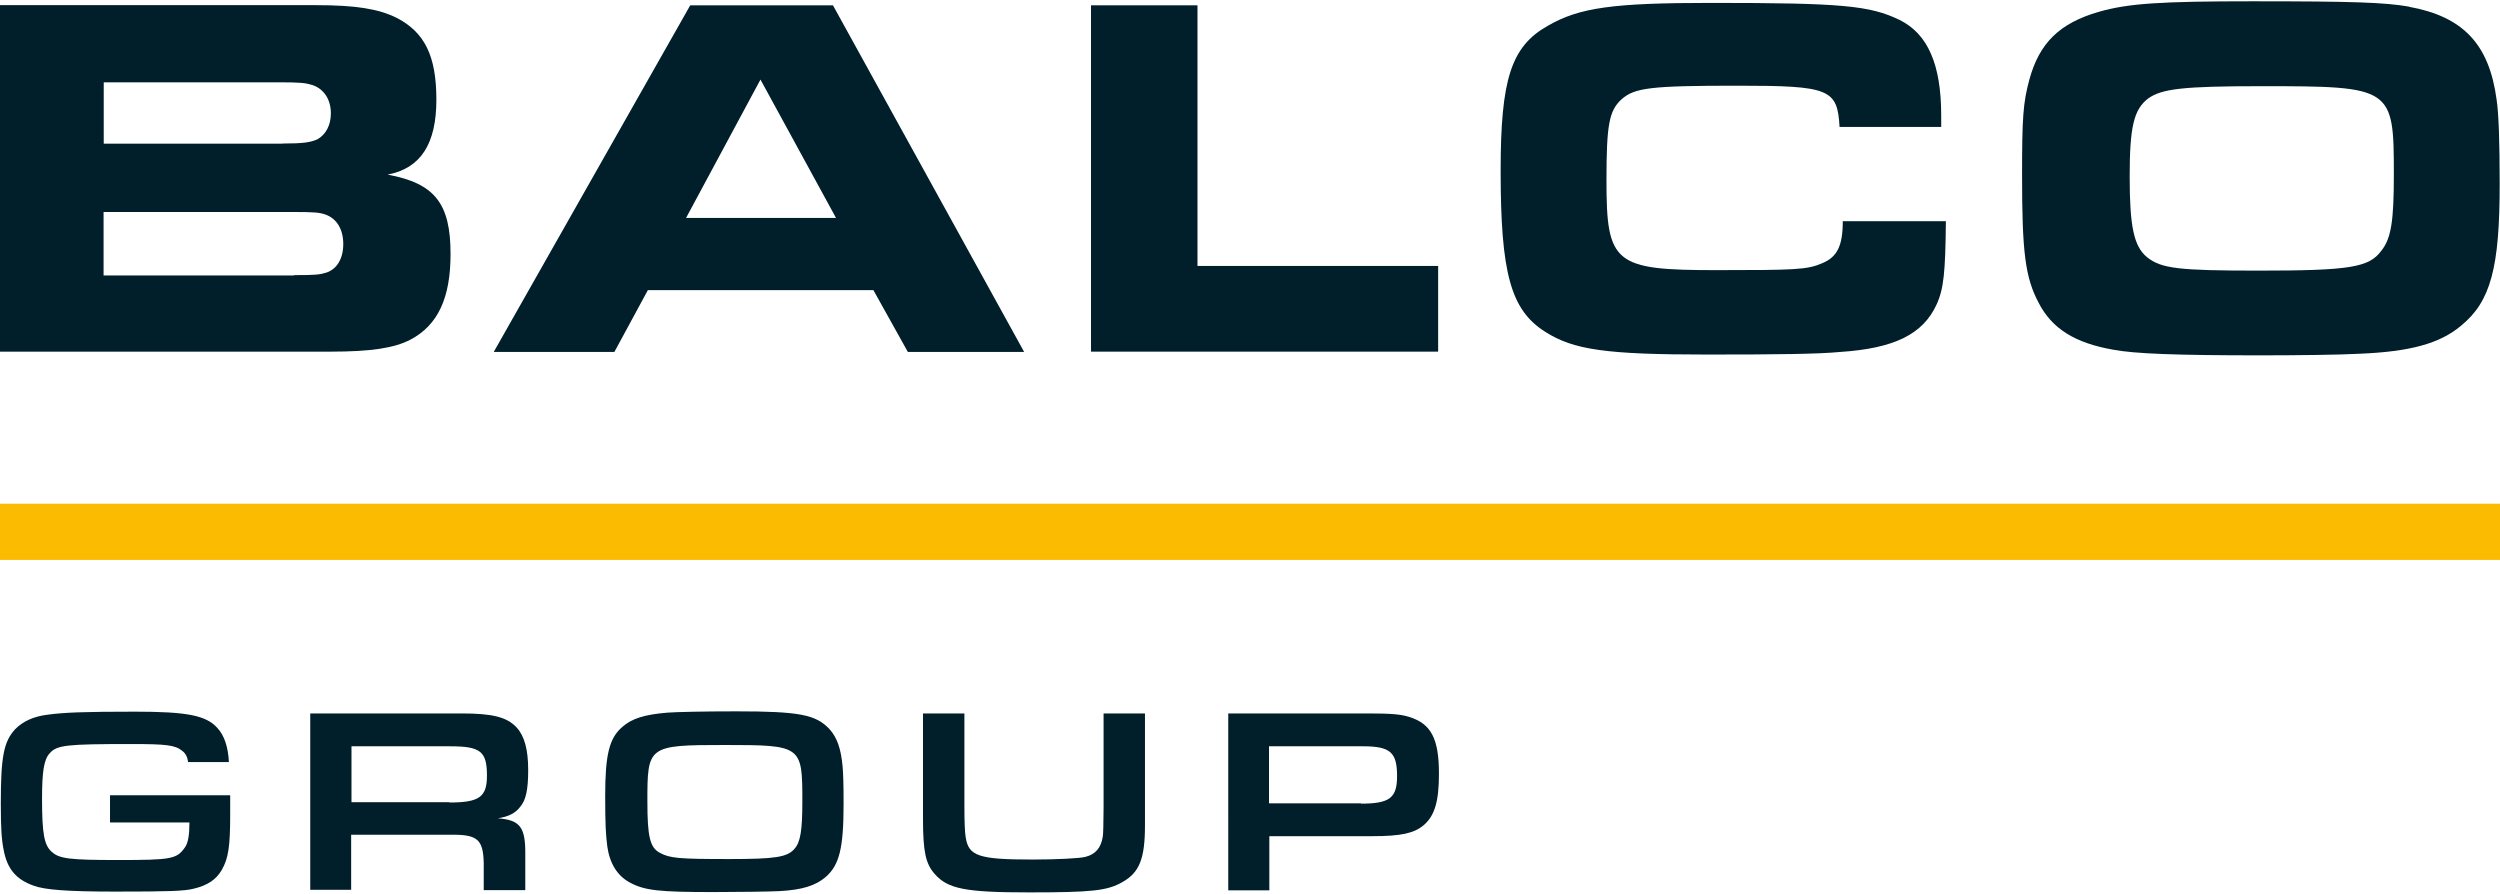
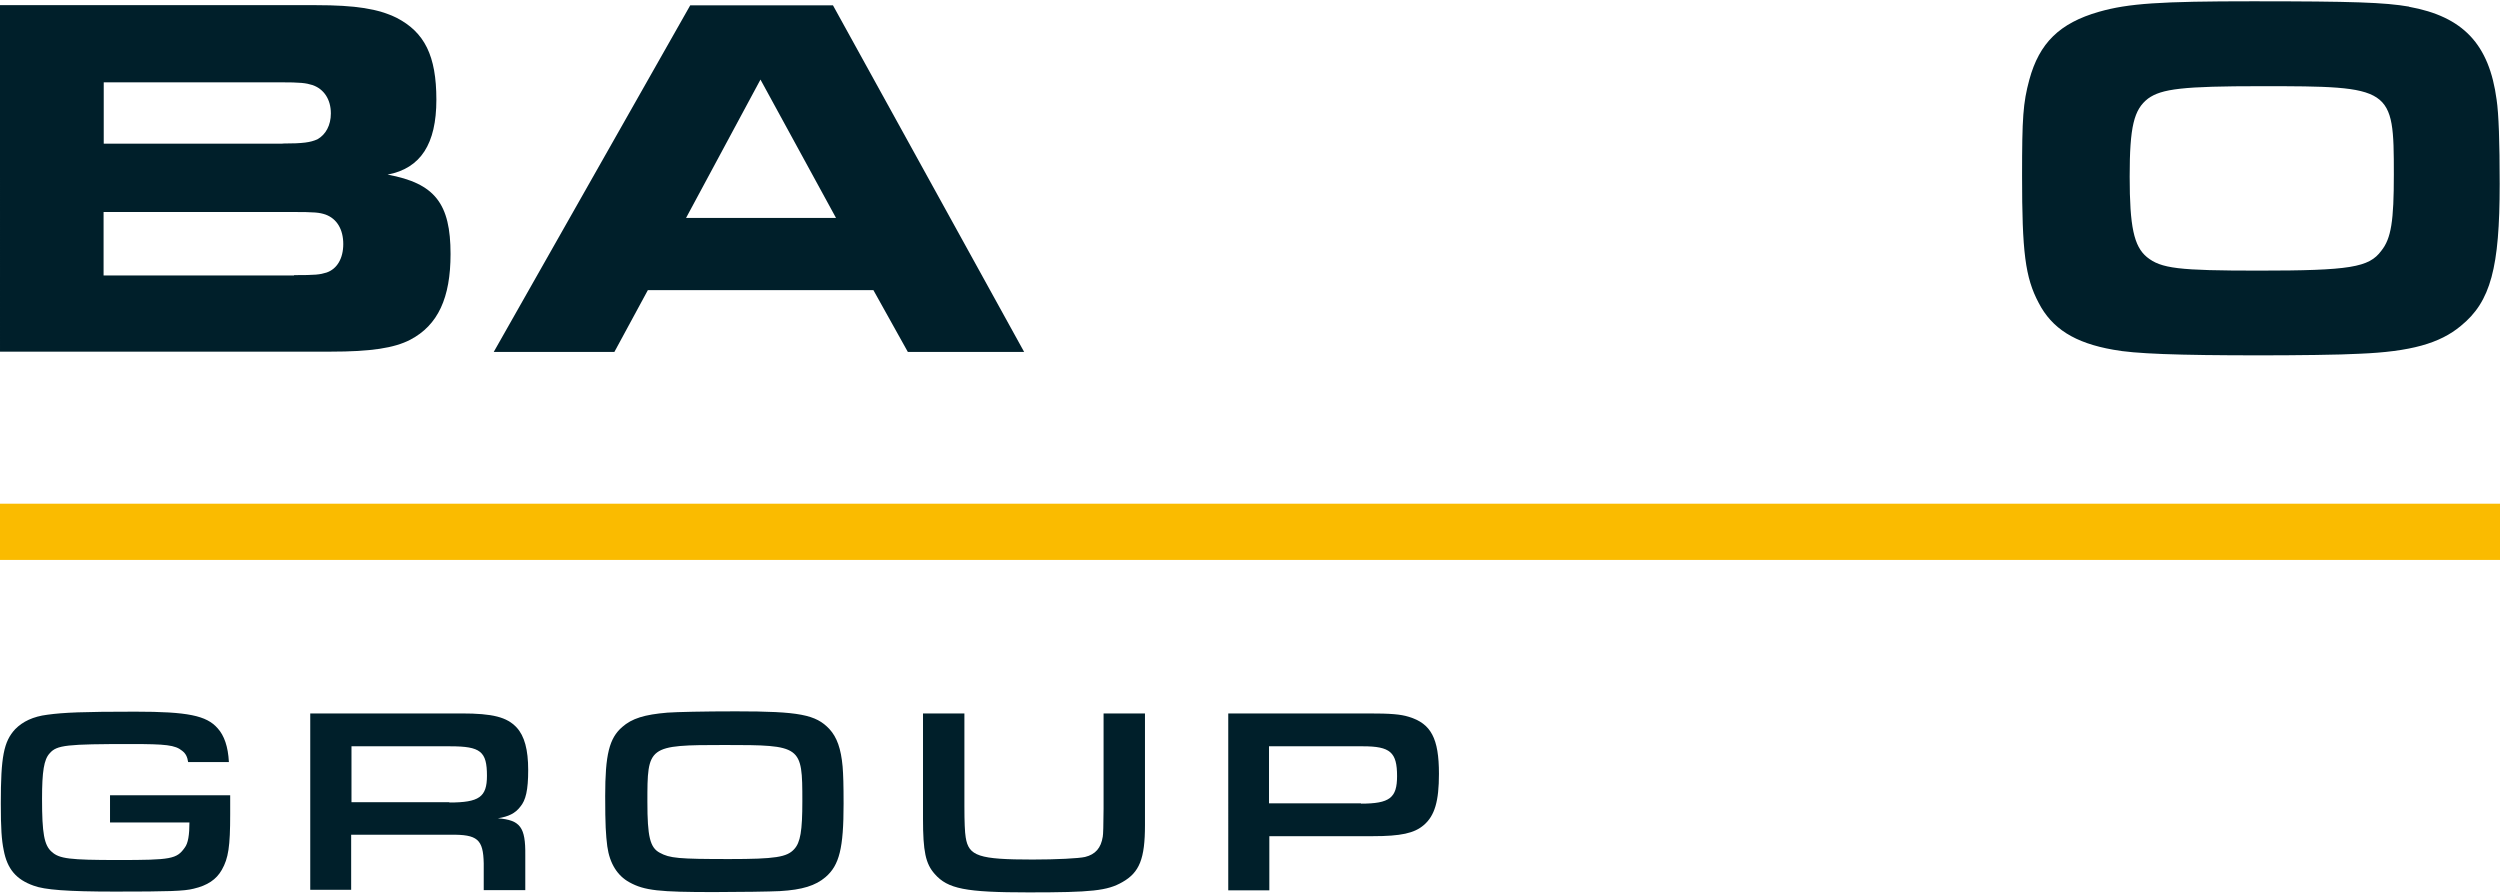
<svg xmlns="http://www.w3.org/2000/svg" version="1.2" viewBox="0 0 1552 555" width="1552" height="555">
  <defs>
    <clipPath clipPathUnits="userSpaceOnUse" id="cp1">
      <path d="m1552 1v553h-1552v-553z" />
    </clipPath>
  </defs>
  <style>.a{fill:#001f2a}.b{fill:#fabb00}</style>
  <g clip-path="url(#cp1)">
    <path fill-rule="evenodd" class="a" d="m0 3.2h196c25 0 38.8 2.3 50.1 7.8 17.5 9 24.8 23.6 24.8 50.9 0 27.4-9.7 42.6-30.3 46.5 29.4 5.4 39.1 18 39.1 49.3 0 27.2-7.8 44.2-25 53.2-10 5.2-24.5 7.4-49.5 7.4h-205.2zm175.5 85.9c12.7 0 17.2-0.7 21.5-2.6 5.2-2.9 8.4-8.7 8.4-16.1 0-8.6-4.2-15.1-11.4-17.6-4.2-1.3-7.4-1.7-20.1-1.7h-109.5v38.1h111zm7.1 81.7c13.3 0 15.9-0.3 20.1-1.6 6.5-2.2 10.4-8.7 10.4-17.7 0-9-3.9-15.7-11-18.3-3.9-1.3-6.5-1.6-21.1-1.6h-116.7v39.4h118.2z" />
    <path fill-rule="evenodd" class="a" d="m428.5 3.3h88.6l118.7 215.2h-72.2l-21.4-38.4h-140l-20.8 38.4h-74.9zm90.5 132l-46.9-85.9-46.2 85.9z" />
-     <path class="a" d="m677.3 3.3h66.1v161.8h149.4v53.2h-215.5z" />
-     <path class="a" d="m1208 137.5c-0.3 31.3-1.3 41.9-5.8 51.6-8.4 18.3-26.1 27.2-59.9 29.4-13.3 1.3-39.4 1.6-82.7 1.6-62.5 0-82.8-2.9-100.3-14.1-21.4-13.5-27.7-36.2-27.7-100 0-56.8 6.5-77.2 29.3-90 19.5-11.3 40.4-14.2 101.3-14.2 81.1 0 98.6 1.6 117.1 10.6 17.6 8.7 25.8 27.8 25.8 59.3v7.1h-63.1c-1.3-23.6-6.2-25.6-63.4-25.6-54.1 0-63.8 1.3-71.9 8.4-7.8 7.1-9.4 15.8-9.4 50.6 0 51.6 4.9 55.5 68.3 55.5 49.2 0 56.3-0.3 65.4-4.2 9.4-3.8 13-10.6 13-26.2h64z" />
    <path fill-rule="evenodd" class="a" d="m1495.5 4.2c33.6 6.1 49.8 23.2 54.4 57.7 1.3 8.7 1.9 26.2 1.9 52.3 0 51.9-5.5 73-24.1 88.1-13 10.9-31.3 16-62.8 17.3-11.7 0.7-40.8 1-61.8 1-51.8 0-78.2-1-91.2-3.5-24-4.2-38.1-13.2-46.3-29.1-8.4-15.8-10.3-31.7-10.3-78.8 0-36.2 0.6-45.2 4.5-59.7 6.2-22.8 18.8-35.2 43.3-42.2 18.2-5.2 38.1-6.5 95.4-6.5 62.5 0 81.8 0.7 97 3.3zm-162 57c-8.8 6.8-11.4 17.4-11.4 48.4 0 31 2.6 43.3 10.7 50 8.8 7.1 19.5 8.4 69.3 8.4 56.9 0 68.6-2 76.2-12.3 6.2-7.7 7.8-18.6 7.8-47.4 0-54.2-0.9-54.8-82.4-54.8-48.5 0-61.8 1.6-70.2 7.7z" />
    <path class="b" d="m1552 312.7v34.9h-1552v-34.9z" />
    <path fill-rule="evenodd" class="a" d="m192.6 442.9h93.9c19.5 0 28.2 2.3 34.2 8.7 4.9 5.3 7.2 13.8 7.2 26.4 0 12.5-1.5 18.8-4.9 22.8-3.2 4.2-7.3 6.1-13.9 7.2 13.9 1.1 17.2 5.5 17 22.9v21.7h-25.8v-16.6c-0.3-15-3.9-18-20.6-17.8h-61.7v34.2h-25.4zm86.3 55.3c18.6 0 23.4-3.4 23.4-16.6 0-15.1-3.9-18.3-22.8-18.3h-61.3v34.7h60.9z" />
    <path fill-rule="evenodd" class="a" d="m514.9 452.6c4.7 5.1 7.2 12.2 8.2 23.3 0.4 5.1 0.6 11.1 0.6 23.1 0 27.5-2.6 38.1-11.2 45.5-6.2 5.3-14.4 7.9-28.4 8.7-5.3 0.3-25.5 0.6-40.9 0.6-33.9 0-43.1-0.9-52.5-6.1-7.3-4-12.2-11.5-13.7-22.3-0.9-7.2-1.3-13.2-1.3-31.2 0-25.7 2.5-35.9 10.6-42.9 6-5.3 13.8-7.7 28.1-8.9 5.6-0.4 22.2-0.8 42.5-0.8 39.2 0 49.6 2 58 11zm-113 45.3c0 21.4 1.6 28.3 7.7 31.5 6.2 3.4 11.6 3.9 43.2 3.9 28.6 0 35.7-1.2 40.2-6.1 3.9-4.2 5.1-11.3 5.1-29.9 0-34.4-0.4-34.8-48.2-34.8-47.9 0-48 0.5-48 35.4z" />
    <path class="a" d="m710.8 442.9v69.3c0 20.9-3.4 29.4-14 35.4-9.4 5.4-19 6.4-58.2 6.4-39.3 0-50.2-2.2-58.3-11.4-5.7-6.4-7.3-14-7.3-34.3v-65.4h25.7v57.6q0 14.6 0.8 19.3c1.8 11.7 8.2 13.8 41.5 13.8 14.9 0 28.7-0.7 32.6-1.6 6.5-1.6 9.9-5.6 11-12.6q0.4-1.9 0.5-17.3v-59.2z" />
    <path fill-rule="evenodd" class="a" d="m762.5 442.9h86.7c14.2 0 20.2 0.5 25.4 2.1 13.8 4.2 18.7 13.4 18.7 35.4 0 16.9-2.6 26-9.4 31.8-5.9 5.1-14.3 6.9-31.7 6.9h-64.2v33.6h-25.5zm82.4 56c17.9 0 22.4-3.6 22.4-17.1 0-14.8-4.2-18.5-21.2-18.5h-58.3v35.4h57.1z" />
    <path class="a" d="m68.3 510.6h49.3c0 7.6-0.8 12.9-2.9 15.6-5 7.1-8.4 7.7-41.4 7.7-30.1 0-36.5-0.8-41.2-5.1-4.7-4.1-6-11.5-6-32.8 0-17.2 1.2-24.5 4.7-28.3 4.4-5.2 10.6-5.8 50.6-5.8 21.6 0 27.3 0.6 31.7 4.2 2.2 1.7 3.2 3.7 3.7 7h25.3c-0.5-9.6-2.9-16.5-7-21-6.9-7.9-18.6-10.3-51.1-10.3-32.4 0-44.4 0.5-54.6 1.9-8.8 1.1-15.3 4.2-20 9-7.1 7.7-8.9 17.1-8.9 46 0 15.6 0.5 22.8 1.8 29.1 2.2 11.7 7.8 18.2 18.5 22 6.8 2.6 21.1 3.7 50.6 3.7 33.4 0 43-0.3 48.8-1.8 8.6-2 14.1-5.7 17.5-11.7 4.1-7.2 5.2-14.5 5.2-34.5v-11.8h-74.6v16.7z" />
  </g>
</svg>